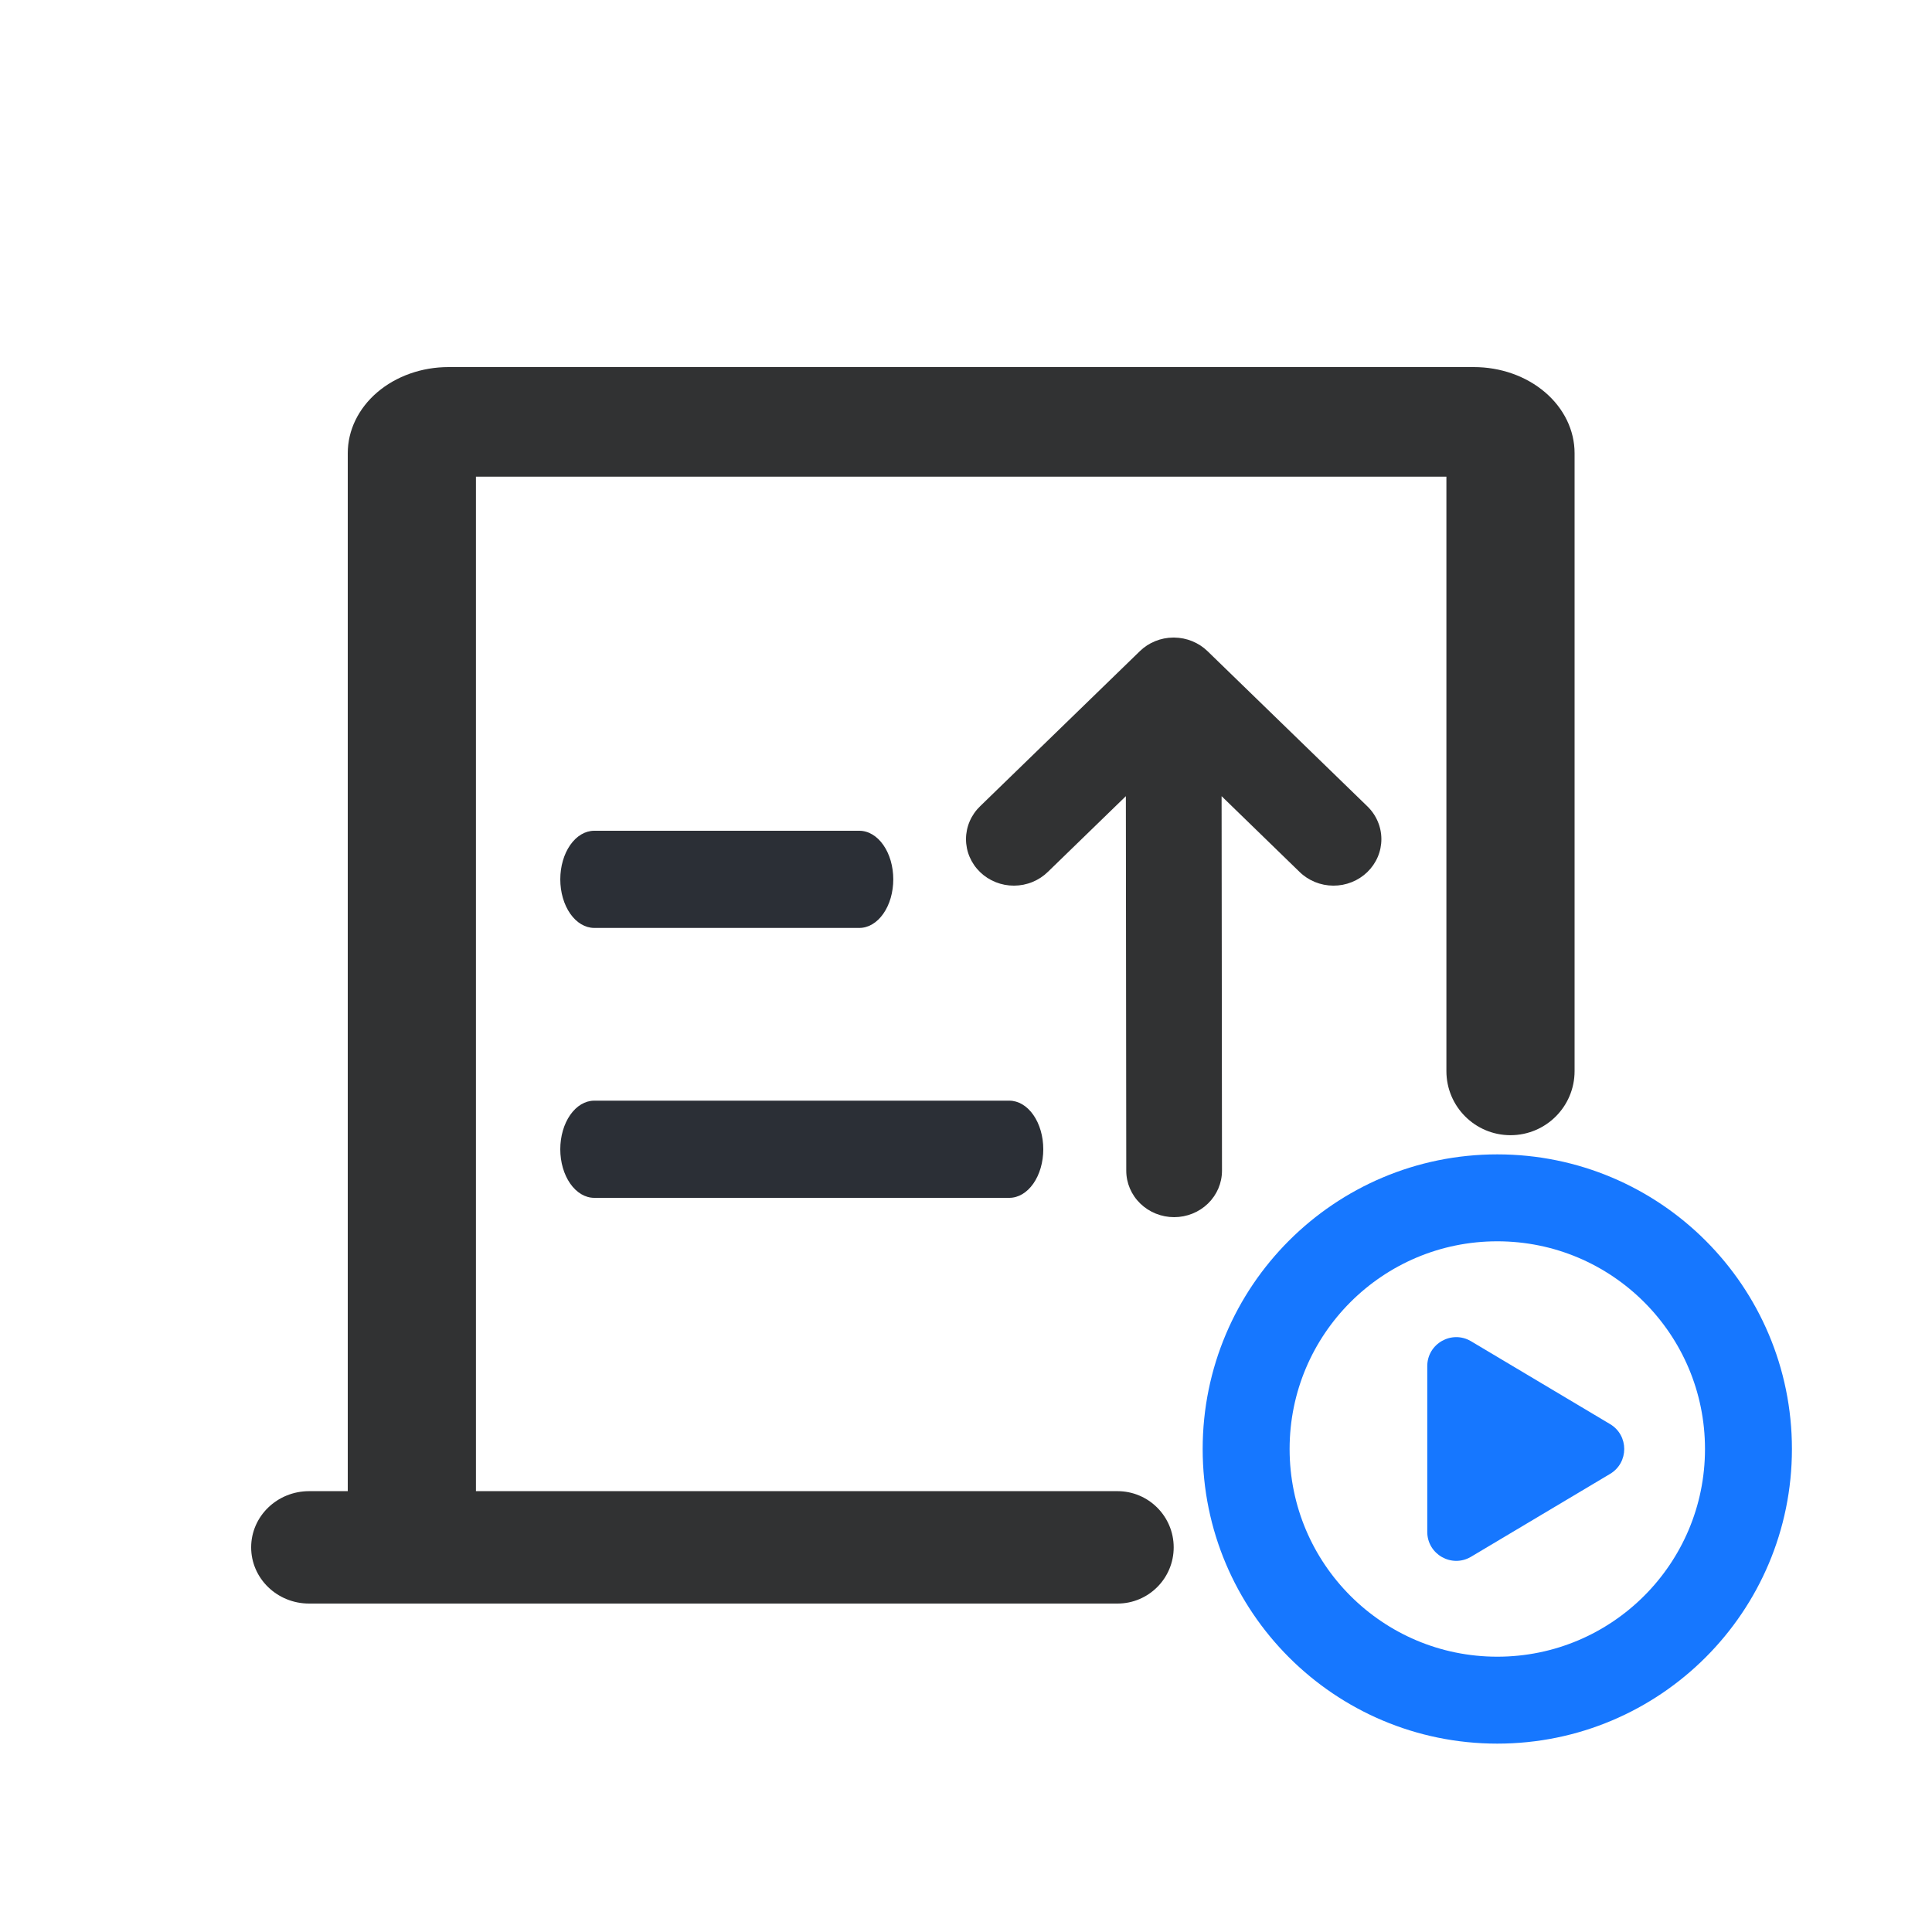
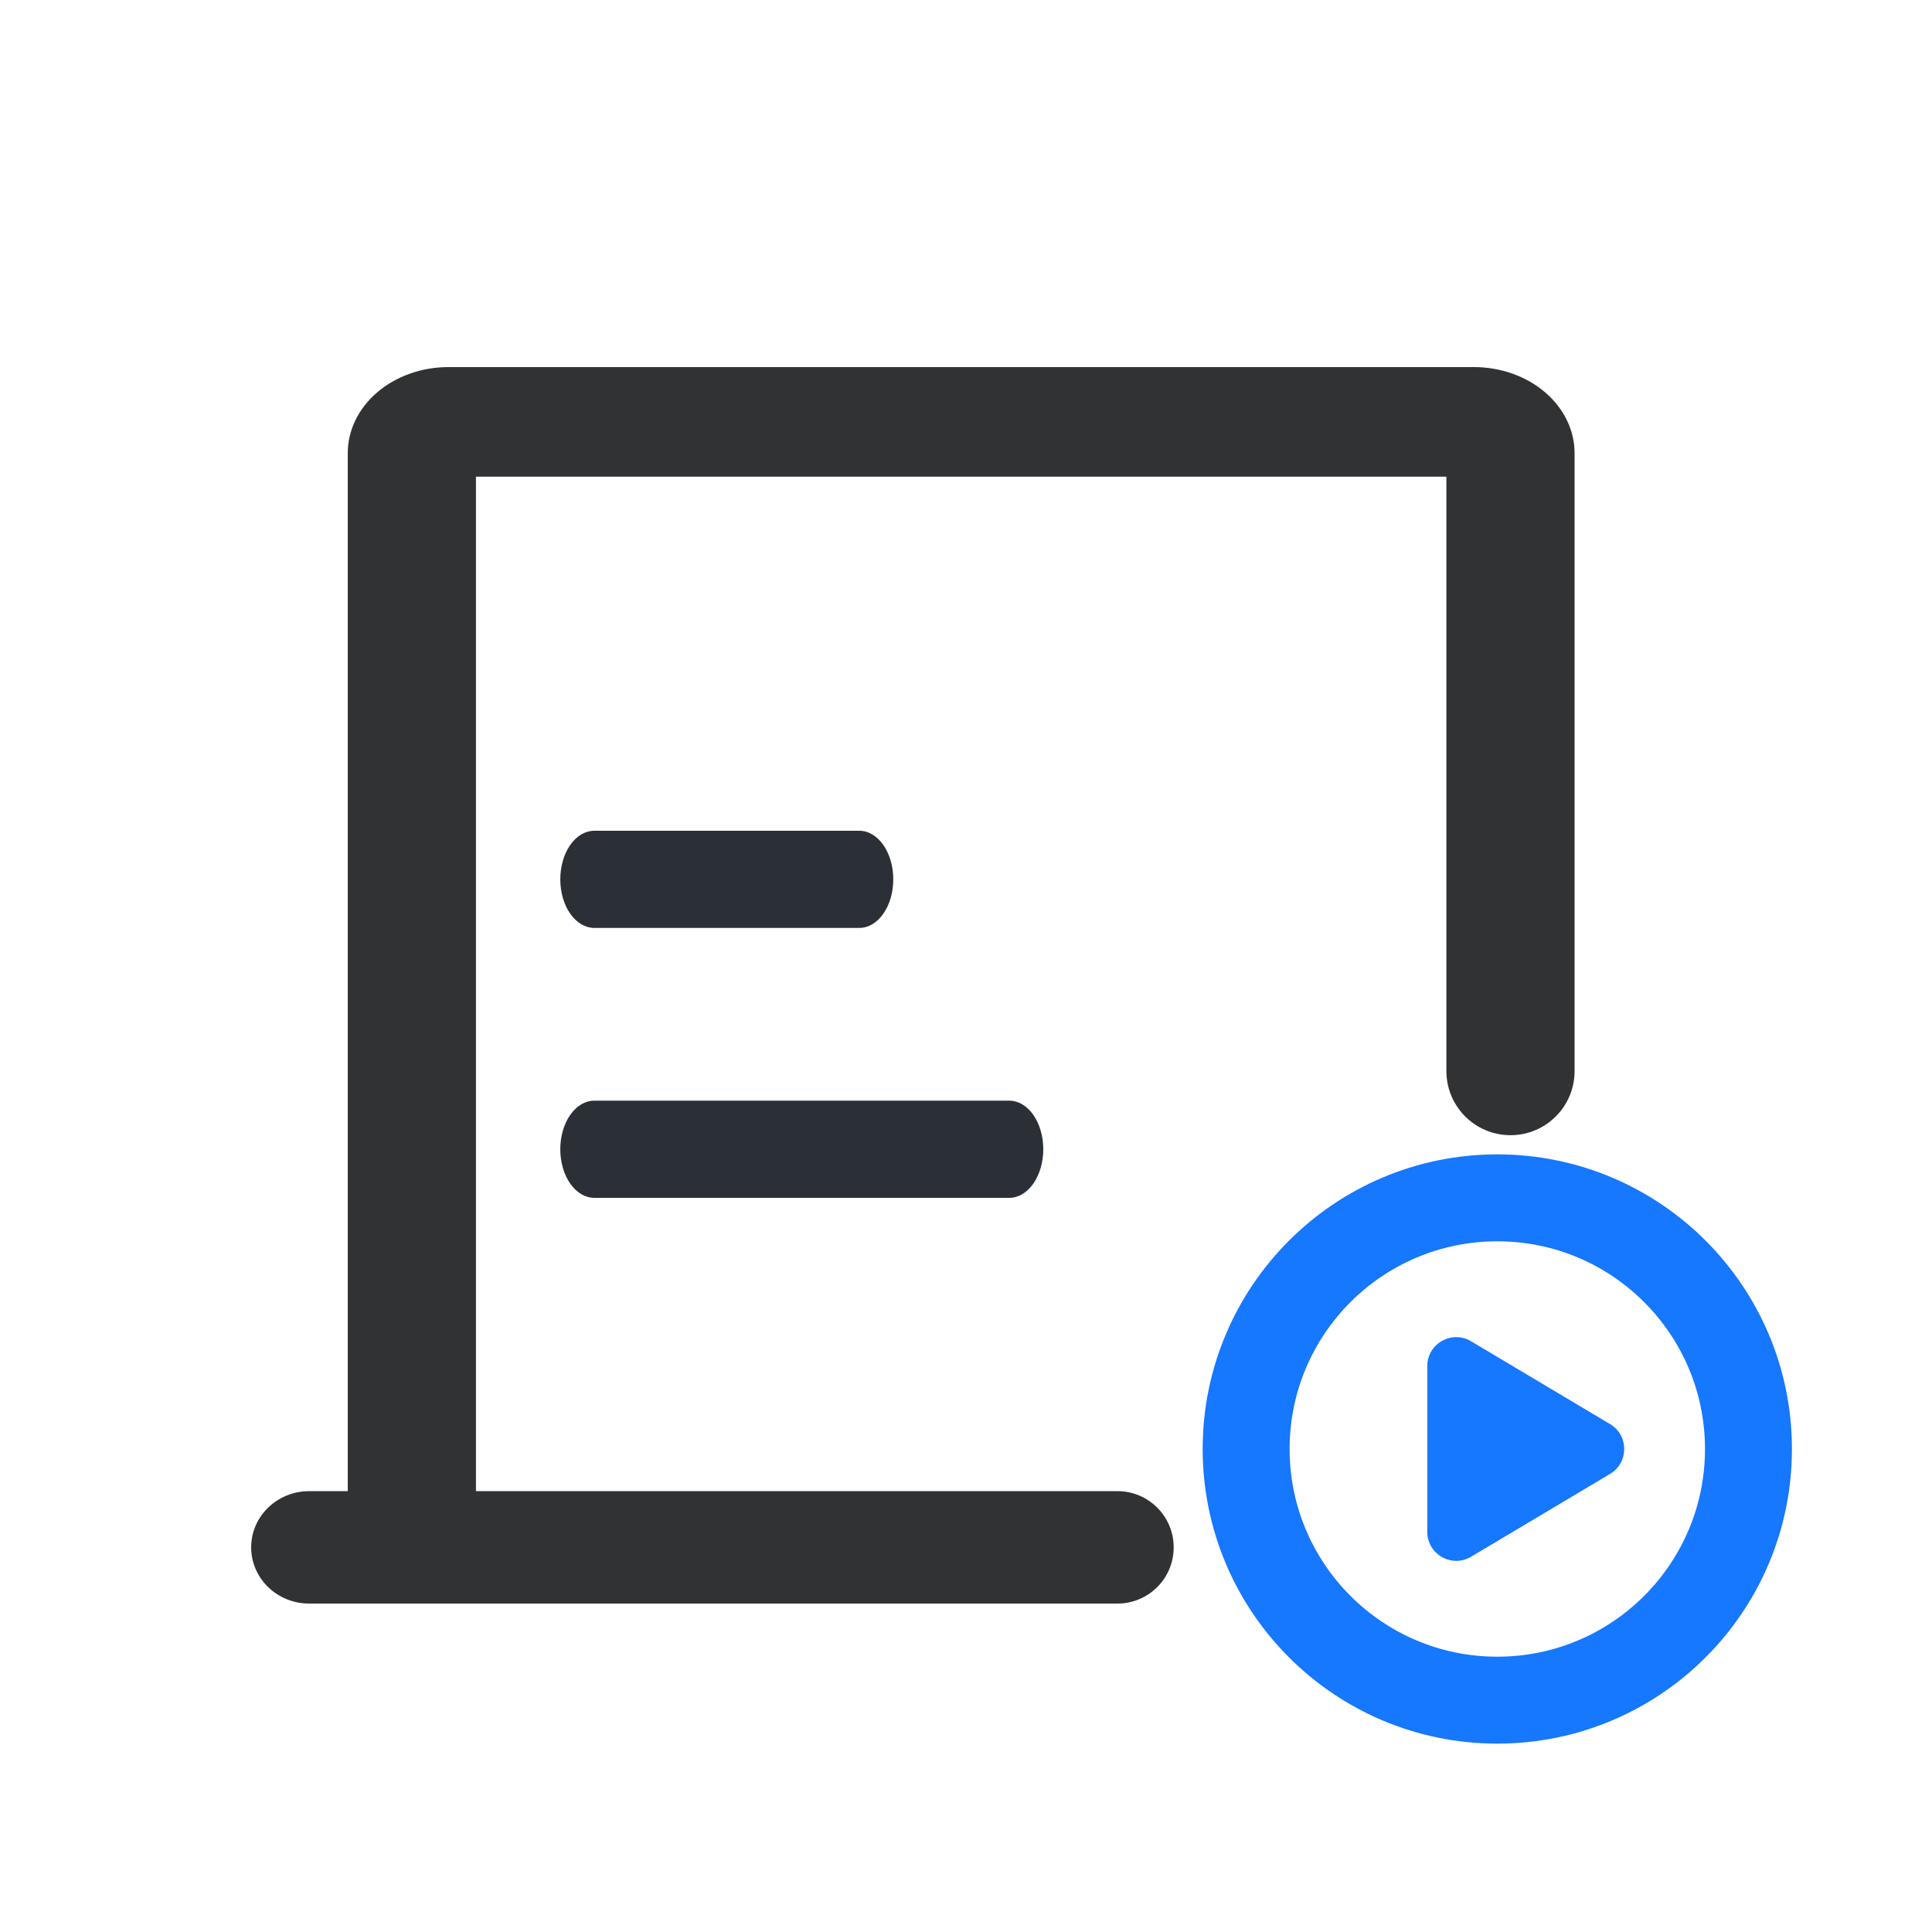
<svg xmlns="http://www.w3.org/2000/svg" width="200" height="200" viewBox="0 0 200 200" fill="none">
-   <path d="M134.511 90.243C134.969 90.696 135.516 91.056 136.118 91.303C136.721 91.55 137.368 91.679 138.022 91.682C138.676 91.685 139.324 91.562 139.929 91.32C140.534 91.079 141.084 90.724 141.547 90.275C142.009 89.826 142.376 89.293 142.626 88.706C142.875 88.119 143.002 87.49 143 86.855C142.998 86.22 142.866 85.592 142.612 85.006C142.359 84.421 141.988 83.89 141.522 83.445L125.006 67.411C124.087 66.518 122.845 66.012 121.545 66H121.504H121.455C120.155 66.009 118.911 66.516 117.994 67.411L101.478 83.445C101.012 83.89 100.641 84.421 100.388 85.006C100.134 85.592 100.002 86.22 100 86.855C99.998 87.49 100.125 88.119 100.374 88.706C100.624 89.293 100.991 89.826 101.453 90.275C101.916 90.724 102.466 91.079 103.071 91.32C103.676 91.562 104.324 91.685 104.978 91.682C105.632 91.679 106.279 91.55 106.882 91.303C107.484 91.056 108.031 90.696 108.489 90.243L116.549 82.419L116.59 121.19C116.59 122.466 117.112 123.689 118.042 124.591C118.971 125.493 120.231 126 121.545 126C122.86 126 124.12 125.493 125.049 124.591C125.978 123.689 126.5 122.466 126.5 121.19L126.459 82.419L134.511 90.243Z" fill="#313233" />
  <path d="M61.516 86C60.583 86 59.689 86.53 59.03 87.473C58.371 88.416 58.001 89.696 58.001 91.029C58.001 92.363 58.371 93.642 59.03 94.585C59.689 95.528 60.583 96.058 61.516 96.059H88.956C89.418 96.059 89.875 95.929 90.302 95.676C90.728 95.423 91.116 95.053 91.442 94.586C91.769 94.119 92.028 93.564 92.205 92.954C92.381 92.344 92.472 91.69 92.472 91.029C92.472 90.369 92.381 89.715 92.205 89.105C92.028 88.494 91.769 87.94 91.442 87.473C91.116 87.006 90.728 86.635 90.302 86.383C89.875 86.13 89.418 86 88.956 86H61.516V86ZM61.516 113.941C60.583 113.941 59.689 114.471 59.03 115.414C58.37 116.358 58 117.637 58 118.971C58 120.305 58.37 121.584 59.03 122.527C59.689 123.47 60.583 124 61.516 124H104.485C105.417 124 106.311 123.47 106.97 122.527C107.63 121.584 108 120.305 108 118.971C108 117.637 107.63 116.358 106.97 115.414C106.311 114.471 105.417 113.941 104.485 113.941H61.516Z" fill="#2B2F36" />
  <path d="M156.366 117.515C160.03 117.515 163 114.545 163 110.881V46.911C163 45.741 162.73 44.582 162.206 43.501C161.682 42.42 160.915 41.438 159.946 40.61C158.978 39.783 157.829 39.126 156.564 38.678C155.299 38.23 153.944 38 152.575 38H46.425C45.056 38 43.701 38.23 42.436 38.678C41.171 39.126 40.022 39.783 39.053 40.61C38.085 41.438 37.318 42.42 36.794 43.501C36.27 44.582 36 45.741 36 46.911V154.364H32C28.686 154.364 26 156.969 26 160.182C26 163.395 28.686 166 32 166H115.682C118.895 166 121.5 163.395 121.5 160.182V160.182C121.5 156.969 118.895 154.364 115.682 154.364H49.269V49.342H149.731V110.881C149.731 114.545 152.702 117.515 156.366 117.515V117.515Z" fill="#313233" />
  <circle cx="155" cy="150" r="26" stroke="#1677FF" stroke-width="9" />
  <path d="M166.676 147.423C168.628 148.586 168.628 151.414 166.676 152.577L152.286 161.153C150.286 162.345 147.75 160.904 147.75 158.576V141.424C147.75 139.096 150.286 137.655 152.286 138.847L166.676 147.423Z" fill="#1677FF" />
</svg>